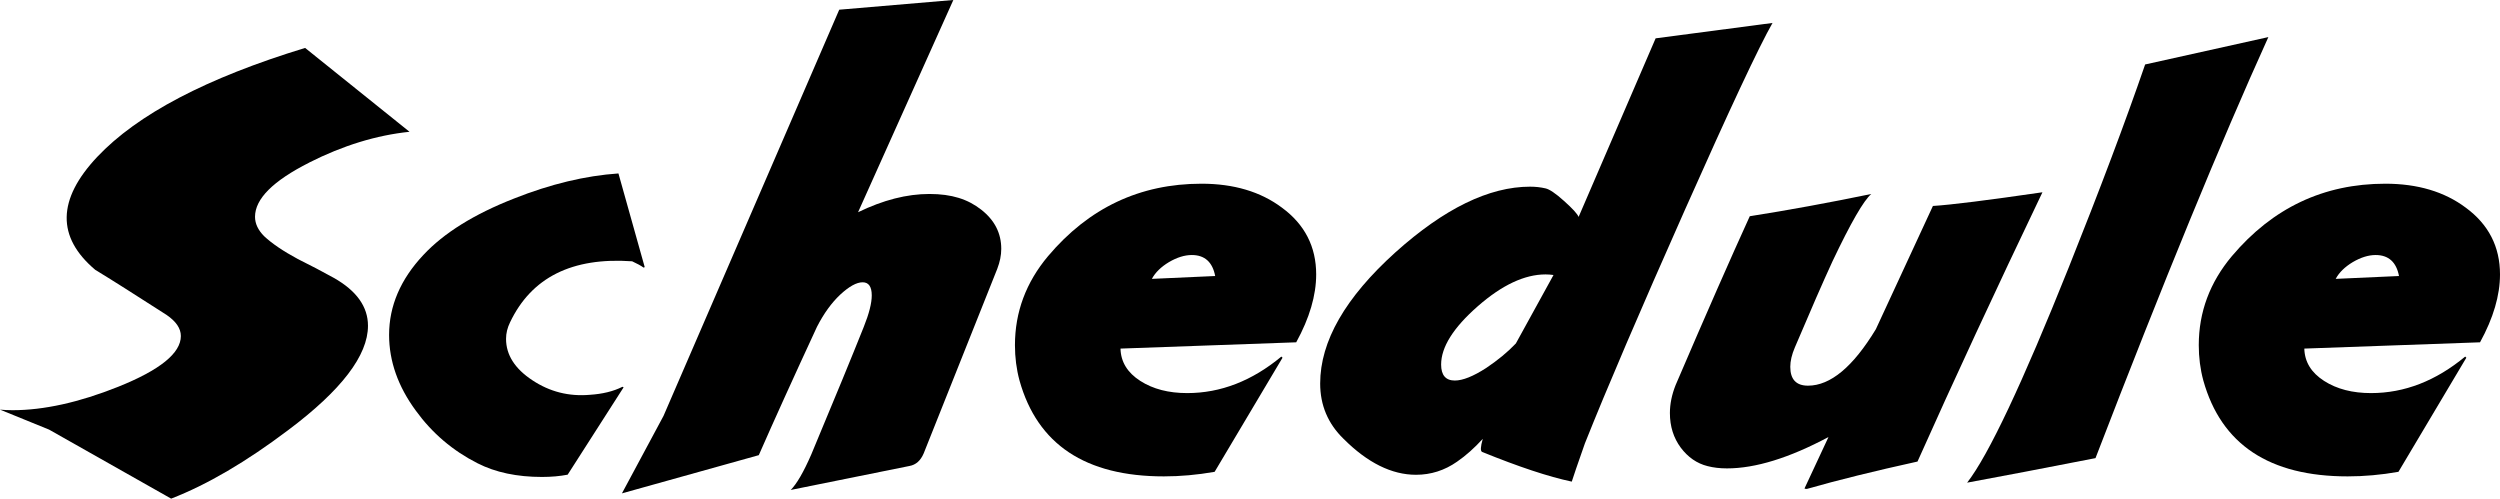
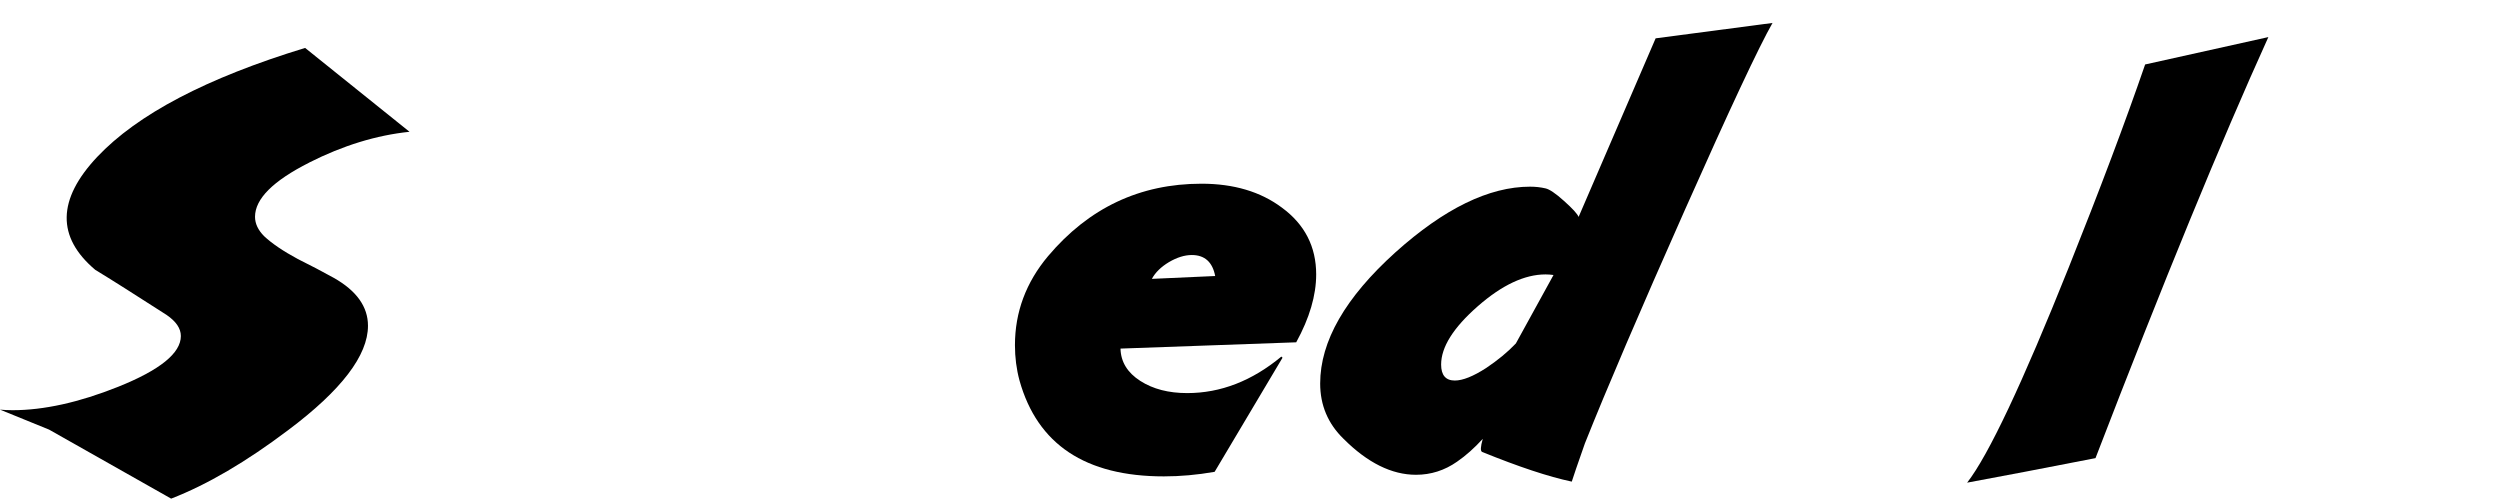
<svg xmlns="http://www.w3.org/2000/svg" id="_レイヤー_2" data-name="レイヤー_2" viewBox="0 0 219.1 43.7">
  <g id="_レイヤー_1-2" data-name="レイヤー_1">
    <g>
      <path d="M27.1,14.25c-3.17,1.6-4.75,3.18-4.75,4.75,0,.6.27,1.17.8,1.7.67.63,1.65,1.3,2.95,2,1.07.53,2.12,1.08,3.15,1.65,2,1.13,3,2.53,3,4.2,0,2.6-2.33,5.65-7,9.15-3.67,2.77-7.08,4.77-10.25,6l-10.7-6.05-4.3-1.75c.33.03.7.05,1.1.05,2.73,0,5.82-.68,9.25-2.05,3.67-1.47,5.5-2.95,5.5-4.45,0-.67-.42-1.28-1.25-1.85-2.8-1.8-4.88-3.12-6.25-3.95-3.4-2.87-3.34-6.17.17-9.9,3.52-3.73,9.59-6.92,18.22-9.55l9.15,7.35c-2.9.3-5.83,1.2-8.8,2.7Z" />
-       <path d="M51.7,34.6c1.1-.07,2.05-.3,2.85-.7.03,0,.07.02.1.05l-4.9,7.65c-.67.13-1.42.2-2.25.2-2.2,0-4.08-.4-5.65-1.2-2.17-1.1-3.97-2.63-5.4-4.6-1.57-2.13-2.35-4.35-2.35-6.65,0-2.53,1-4.87,3-7,1.8-1.93,4.45-3.58,7.95-4.95,3.2-1.27,6.25-2,9.15-2.2l2.3,8.2s-.03.05-.1.05c-.23-.17-.57-.35-1-.55-5.27-.37-8.83,1.42-10.7,5.35-.23.47-.35.95-.35,1.45,0,1.4.77,2.61,2.3,3.62,1.53,1.02,3.22,1.44,5.05,1.28Z" />
-       <path d="M54.5,43.25l3.65-6.8L73.55.85l10-.85-8.35,18.6c2.2-1.07,4.28-1.6,6.25-1.6s3.38.46,4.55,1.38c1.17.92,1.75,2.06,1.75,3.43,0,.57-.12,1.15-.35,1.75l-6.45,16.18c-.27.63-.68,1-1.25,1.1l-10.4,2.1c.53-.54,1.13-1.57,1.8-3.11,2.07-4.95,3.6-8.67,4.6-11.18.47-1.17.7-2.09.7-2.76,0-.77-.27-1.15-.8-1.15s-1.18.36-1.95,1.07c-.77.72-1.45,1.66-2.05,2.83-2.07,4.47-3.77,8.22-5.1,11.25l-12,3.35Z" />
      <path d="M105.3,16.1c2.83,0,5.18.7,7.05,2.1,2,1.47,3,3.42,3,5.85,0,1.83-.58,3.82-1.75,5.95l-15.4.55c.03,1.17.61,2.11,1.73,2.83,1.12.72,2.49,1.07,4.12,1.07,2.93,0,5.68-1.07,8.25-3.2l.1.1-5.95,10c-1.53.27-3.02.4-4.45.4-6.87,0-11.08-2.8-12.65-8.4-.27-1-.4-2.03-.4-3.1,0-2.9.97-5.5,2.9-7.8,3.57-4.23,8.05-6.35,13.45-6.35ZM106.5,24.2c-.23-1.23-.92-1.85-2.05-1.85-.63,0-1.3.21-2,.62-.7.42-1.2.91-1.5,1.47l5.55-.25Z" />
      <path d="M155.35,2c-1.2,2.1-3.76,7.56-7.68,16.38-3.92,8.82-6.84,15.64-8.77,20.48-.63,1.8-1.02,2.92-1.15,3.35-2.03-.43-4.65-1.3-7.85-2.6-.17-.07-.15-.45.05-1.15-.73.8-1.48,1.47-2.25,2-1.1.77-2.3,1.15-3.6,1.15-2.13,0-4.25-1.05-6.35-3.15-1.37-1.33-2.05-2.95-2.05-4.85,0-3.7,2.2-7.53,6.6-11.5,4.27-3.83,8.2-5.75,11.8-5.75.47,0,.92.05,1.35.15.33.07.88.43,1.62,1.1.75.67,1.17,1.13,1.28,1.4l6.75-15.65,10.25-1.35ZM136.15,24.1c-.23-.03-.47-.05-.7-.05-1.83,0-3.82.93-5.95,2.8-2.13,1.87-3.2,3.57-3.2,5.1,0,.93.4,1.4,1.2,1.4.7,0,1.62-.37,2.75-1.1,1-.67,1.87-1.38,2.6-2.15l3.3-6Z" />
-       <path d="M179,16.85c-4.13,8.63-7.78,16.5-10.95,23.6-3.77.83-7,1.63-9.7,2.4-.13,0-.2-.02-.2-.05l2.1-4.5c-3.43,1.83-6.4,2.75-8.9,2.75-.63,0-1.2-.07-1.7-.2-.93-.23-1.72-.78-2.35-1.62-.63-.85-.95-1.86-.95-3.03,0-.8.17-1.62.5-2.45,2.7-6.3,4.87-11.23,6.5-14.8,3.37-.53,6.92-1.18,10.65-1.95-.67.57-1.8,2.53-3.4,5.9-.83,1.8-1.93,4.32-3.3,7.55-.27.63-.4,1.2-.4,1.7,0,1.1.52,1.65,1.55,1.65,1.97,0,3.95-1.65,5.95-4.95l5-10.8c1.6-.1,4.8-.5,9.6-1.2Z" />
      <path d="M183.65,40.15c-4.43.87-8.18,1.58-11.25,2.15,1.87-2.4,4.83-8.68,8.9-18.85,2.73-6.83,4.97-12.77,6.7-17.8l10.8-2.4c-4.17,9.2-9.22,21.5-15.15,36.9Z" />
-       <path d="M209.05,16.1c2.83,0,5.18.7,7.05,2.1,2,1.47,3,3.42,3,5.85,0,1.83-.58,3.82-1.75,5.95l-15.4.55c.03,1.17.61,2.11,1.73,2.83,1.12.72,2.49,1.07,4.12,1.07,2.93,0,5.68-1.07,8.25-3.2l.1.1-5.95,10c-1.53.27-3.02.4-4.45.4-6.87,0-11.08-2.8-12.65-8.4-.27-1-.4-2.03-.4-3.1,0-2.9.97-5.5,2.9-7.8,3.57-4.23,8.05-6.35,13.45-6.35ZM210.25,24.2c-.23-1.23-.92-1.85-2.05-1.85-.63,0-1.3.21-2,.62-.7.42-1.2.91-1.5,1.47l5.55-.25Z" />
    </g>
  </g>
</svg>